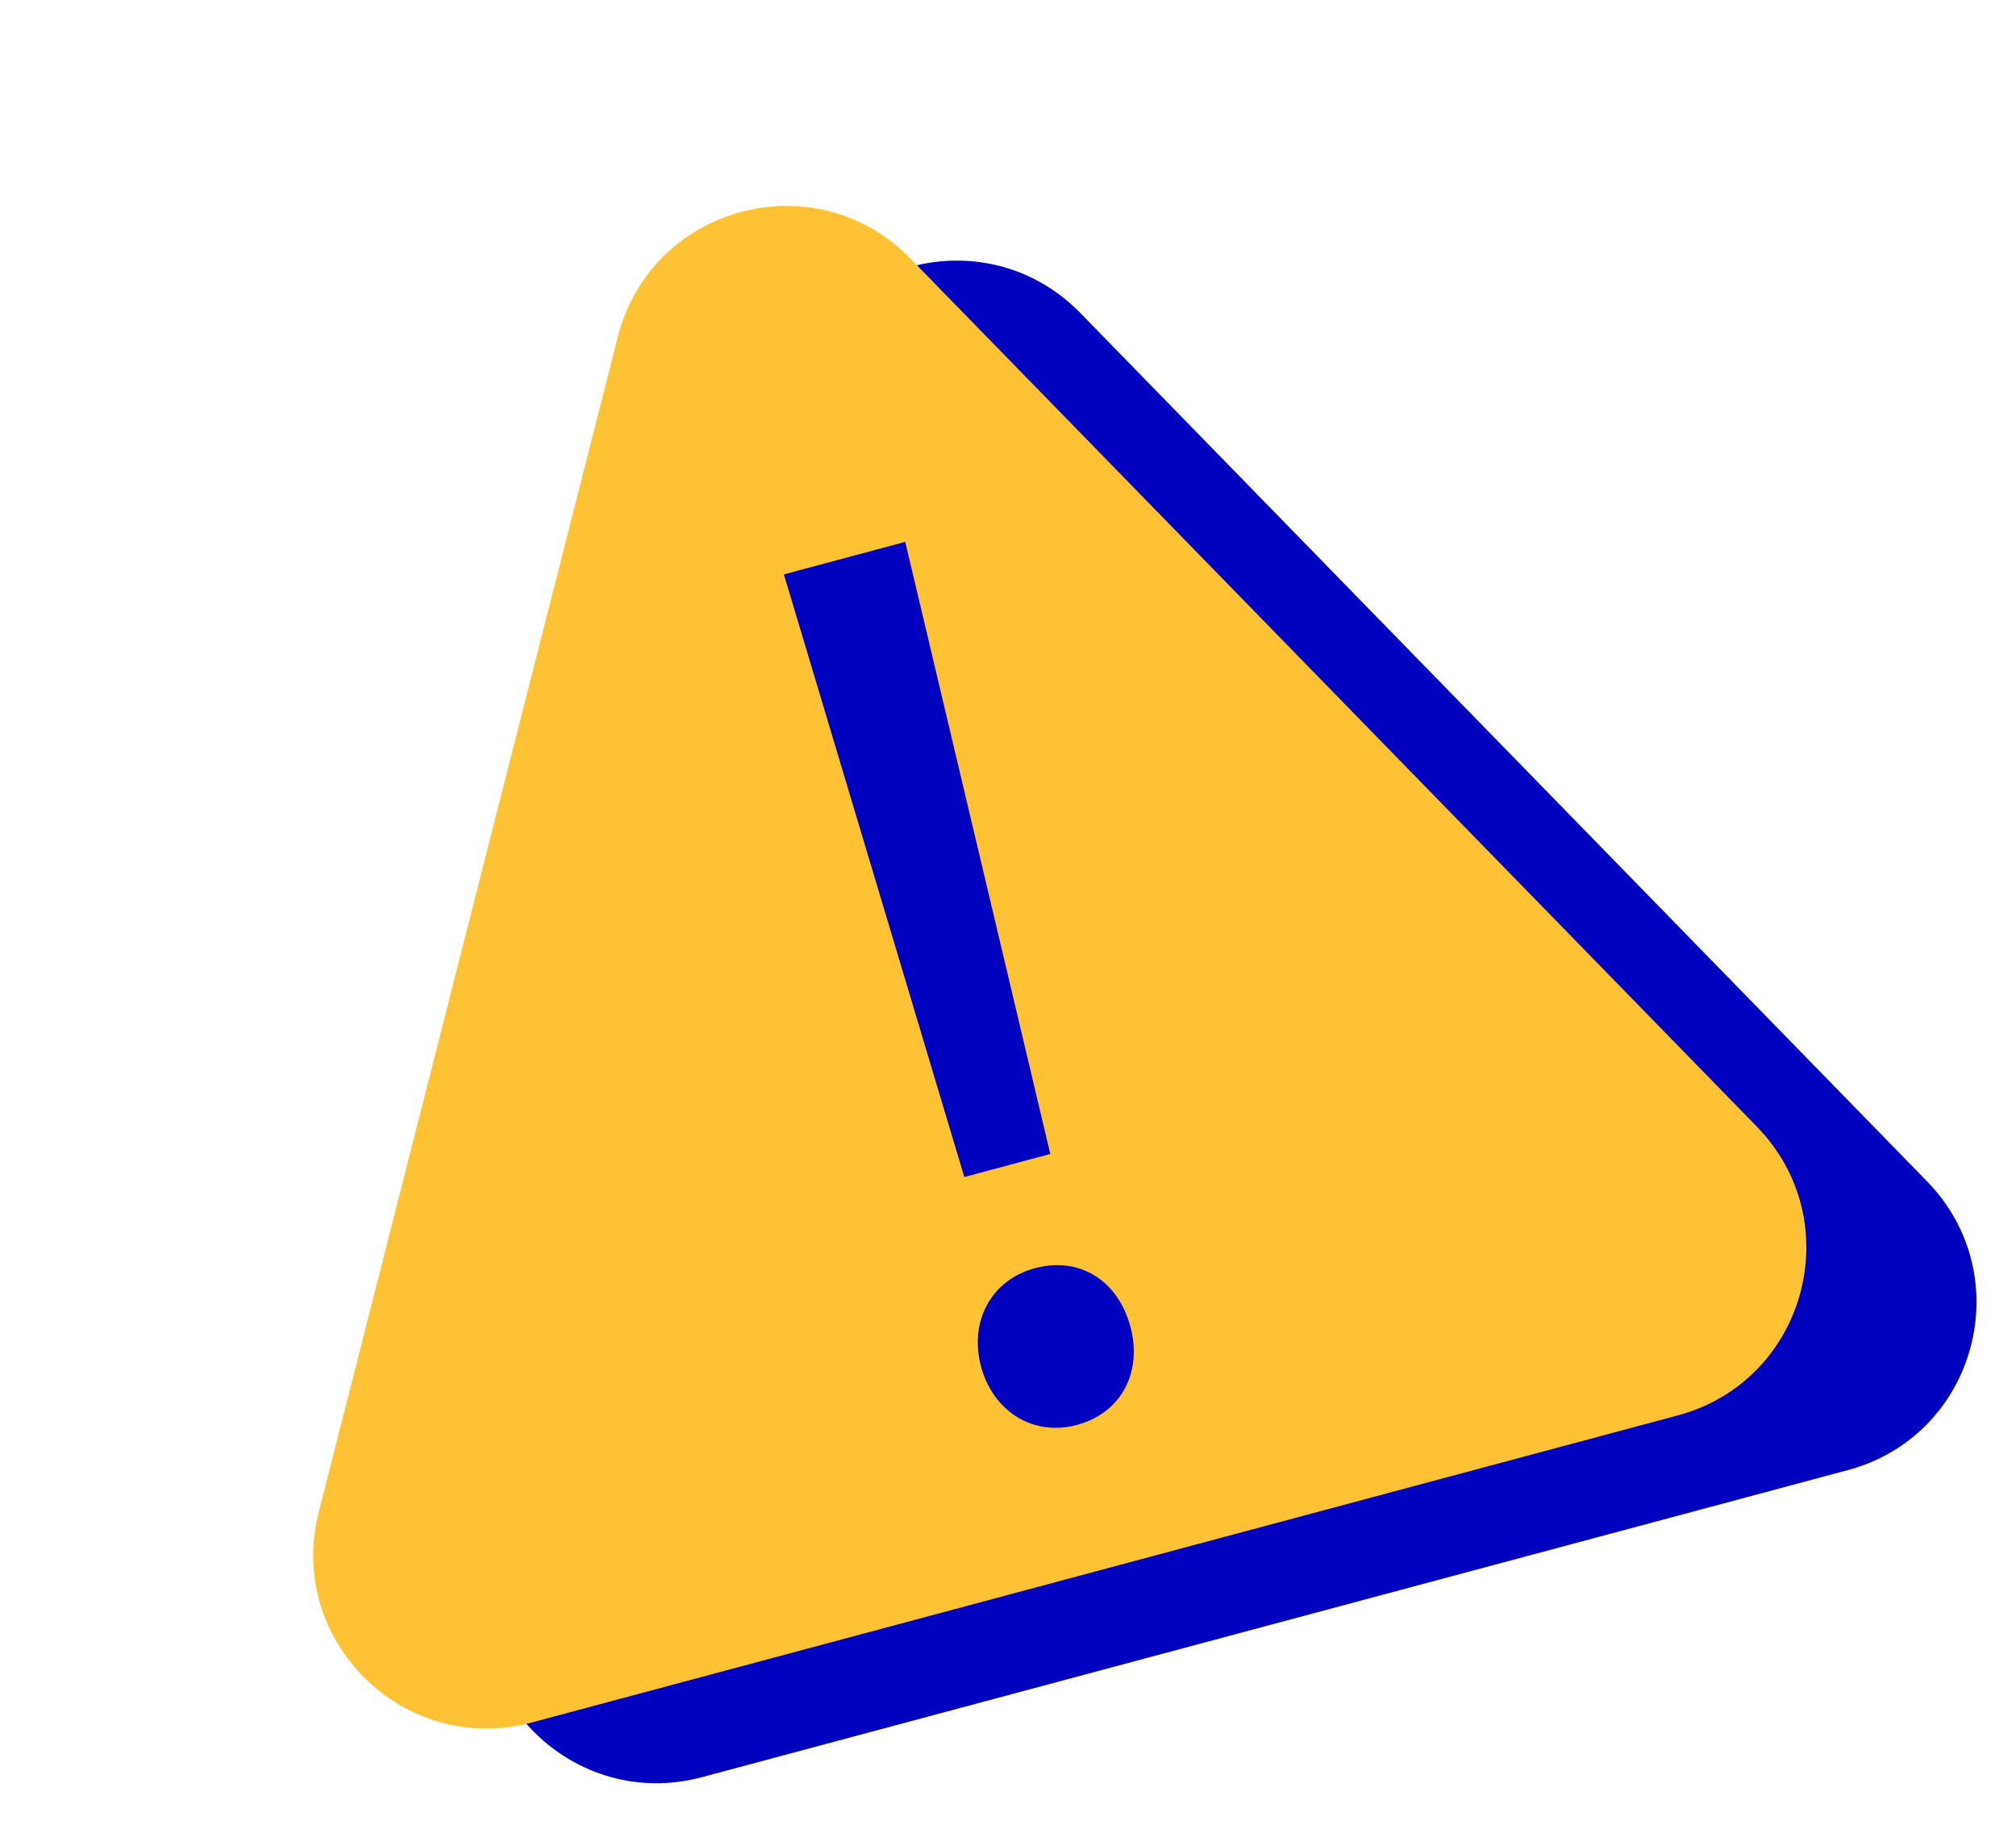
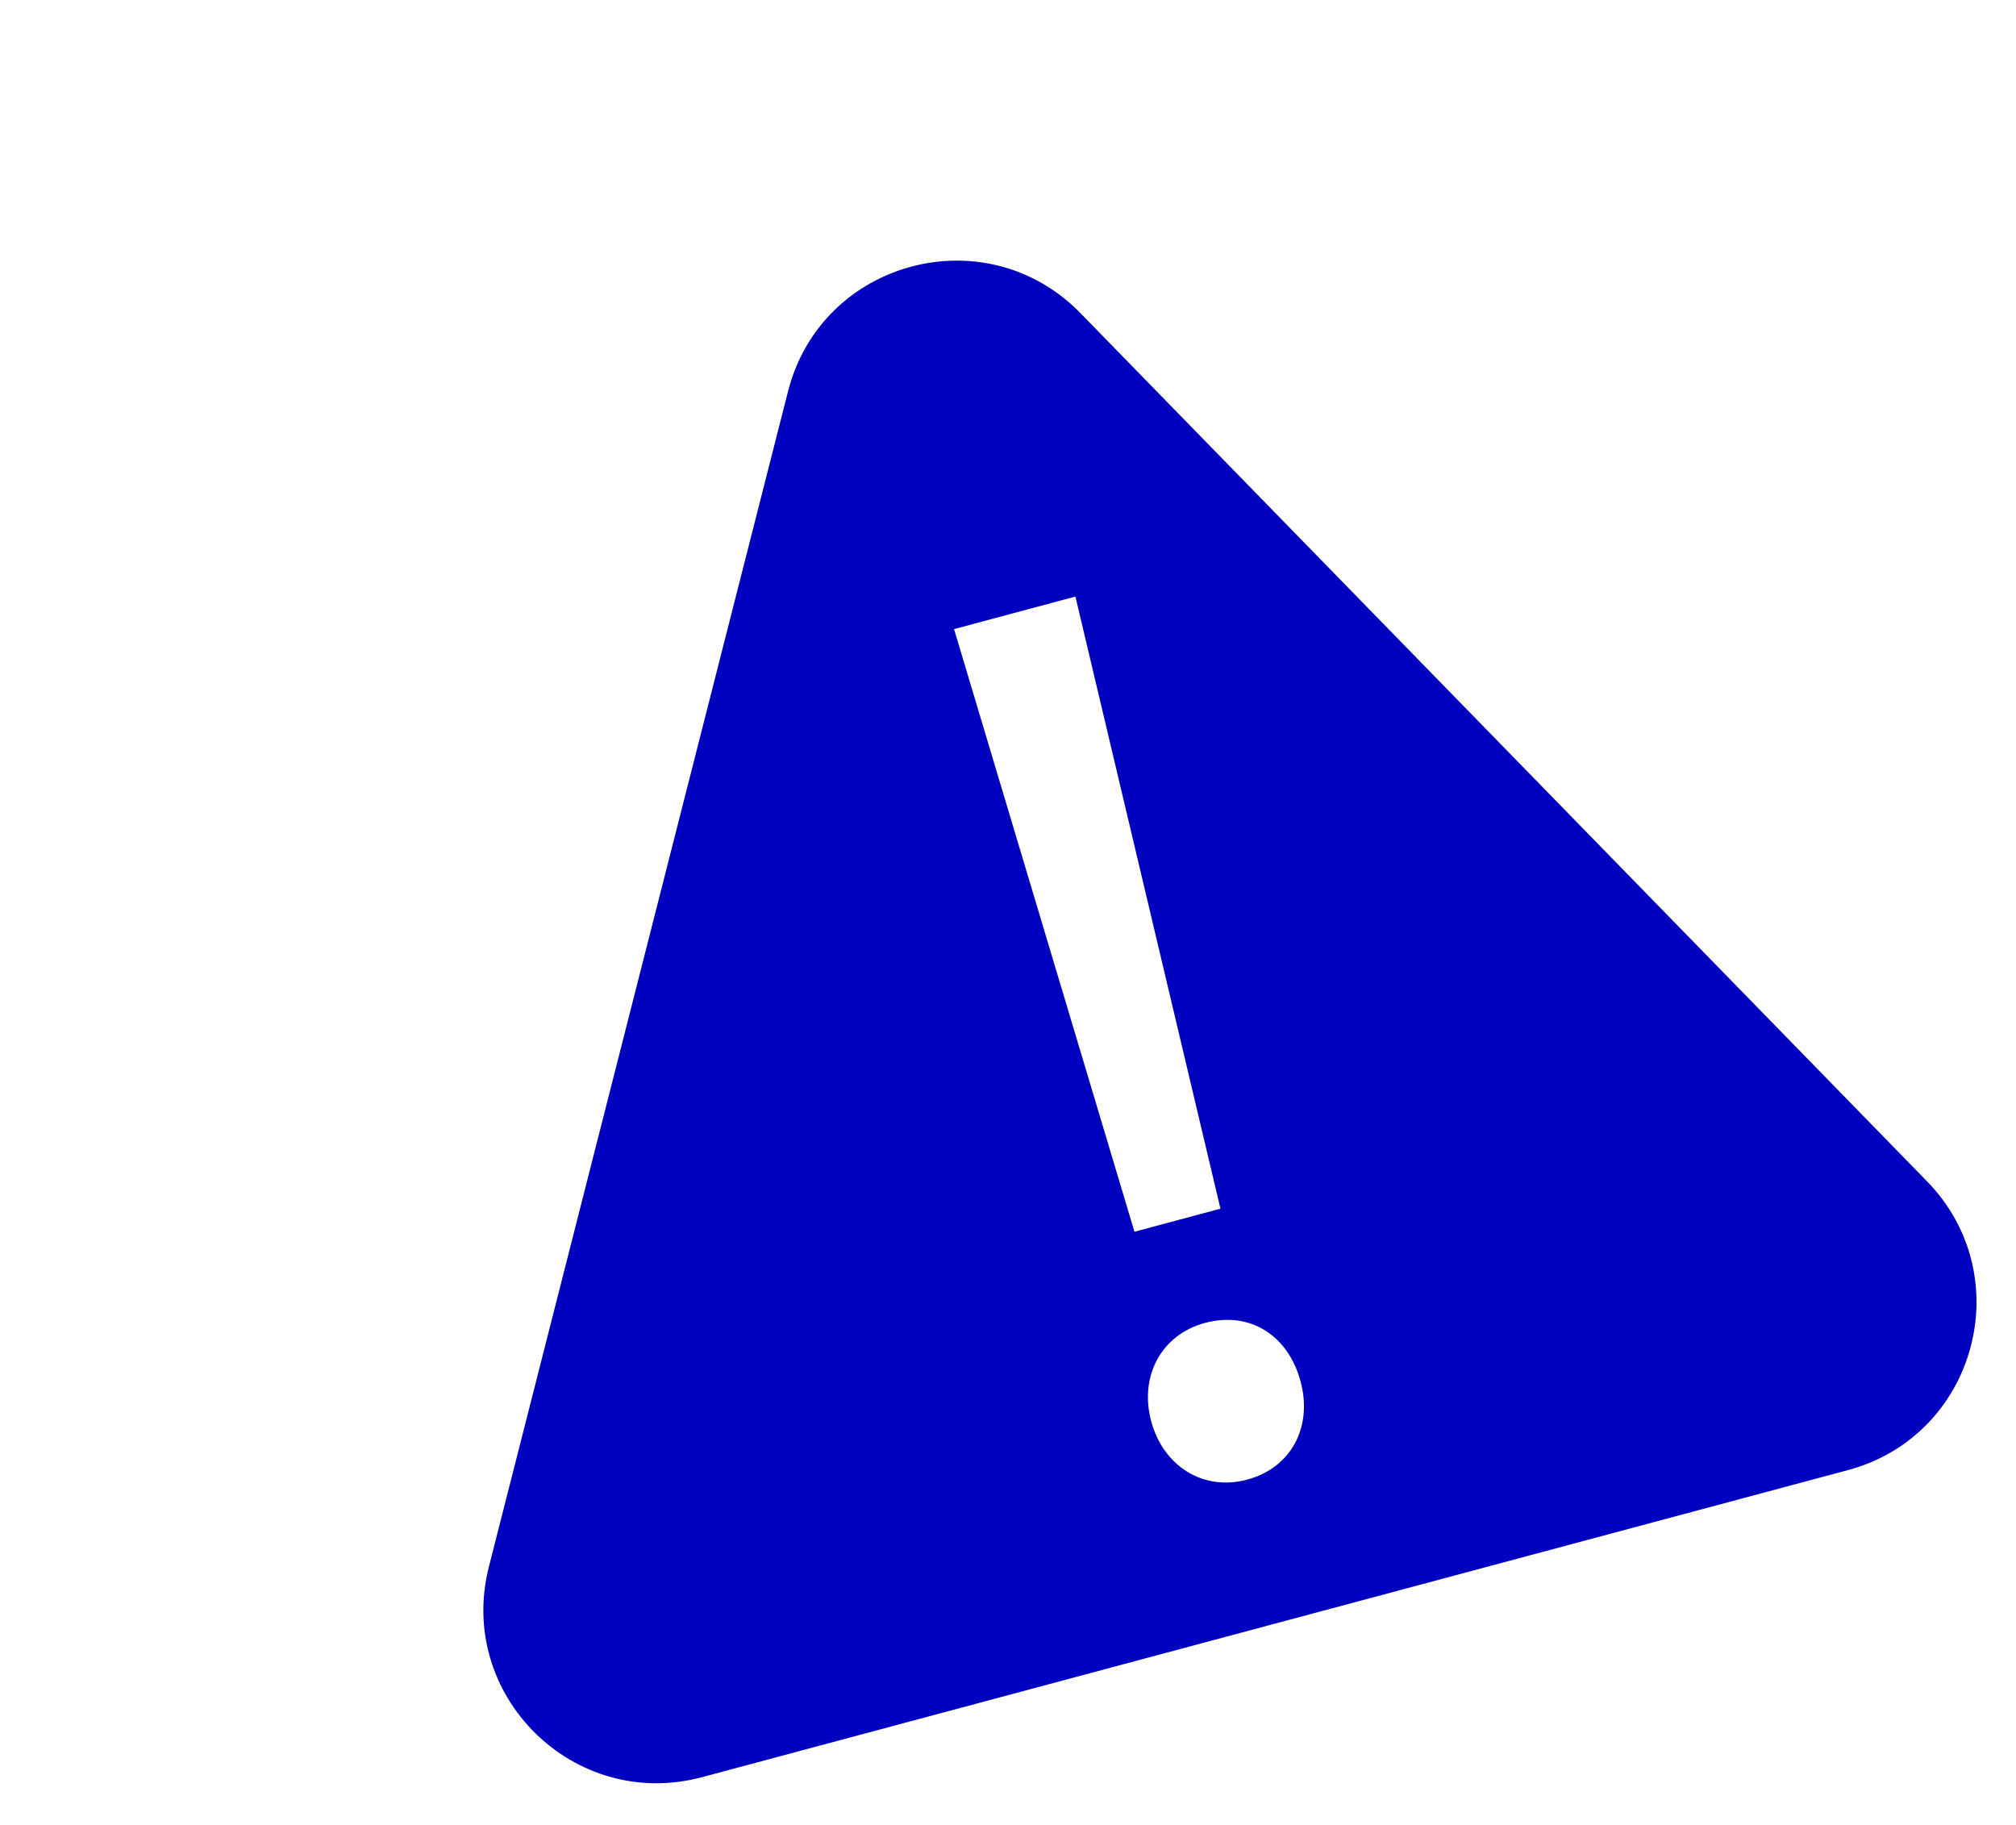
<svg xmlns="http://www.w3.org/2000/svg" width="95" height="86" viewBox="0 0 95 86" fill="none">
  <path d="M90.811 55.668L50.911 14.752C46.449 10.183 38.704 12.258 37.134 18.443L23.037 73.828C21.498 79.879 27.04 85.359 33.081 83.74L87.078 69.272C93.11 67.656 95.172 60.148 90.811 55.668ZM50.676 28.11L57.511 56.953L53.459 58.039L44.957 29.643L50.676 28.11ZM58.761 69.722C56.673 70.281 54.806 69.052 54.249 66.973C53.672 64.822 54.747 62.881 56.782 62.336C58.924 61.762 60.711 62.945 61.285 65.088C61.852 67.165 60.912 69.145 58.761 69.722Z" fill="#0000BF" />
-   <path d="M82.793 53.091L42.893 12.175C38.431 7.606 30.687 9.681 29.116 15.866L15.02 71.251C13.48 77.302 19.022 82.782 25.064 81.163L79.06 66.695C85.093 65.079 87.154 57.571 82.793 53.091ZM42.658 25.533L49.493 54.376L45.442 55.462L36.94 27.066L42.658 25.533ZM50.743 67.145C48.655 67.704 46.789 66.475 46.231 64.396C45.655 62.245 46.73 60.304 48.765 59.759C50.907 59.185 52.694 60.368 53.268 62.51C53.834 64.588 52.895 66.568 50.743 67.145Z" fill="#FFC235" />
</svg>